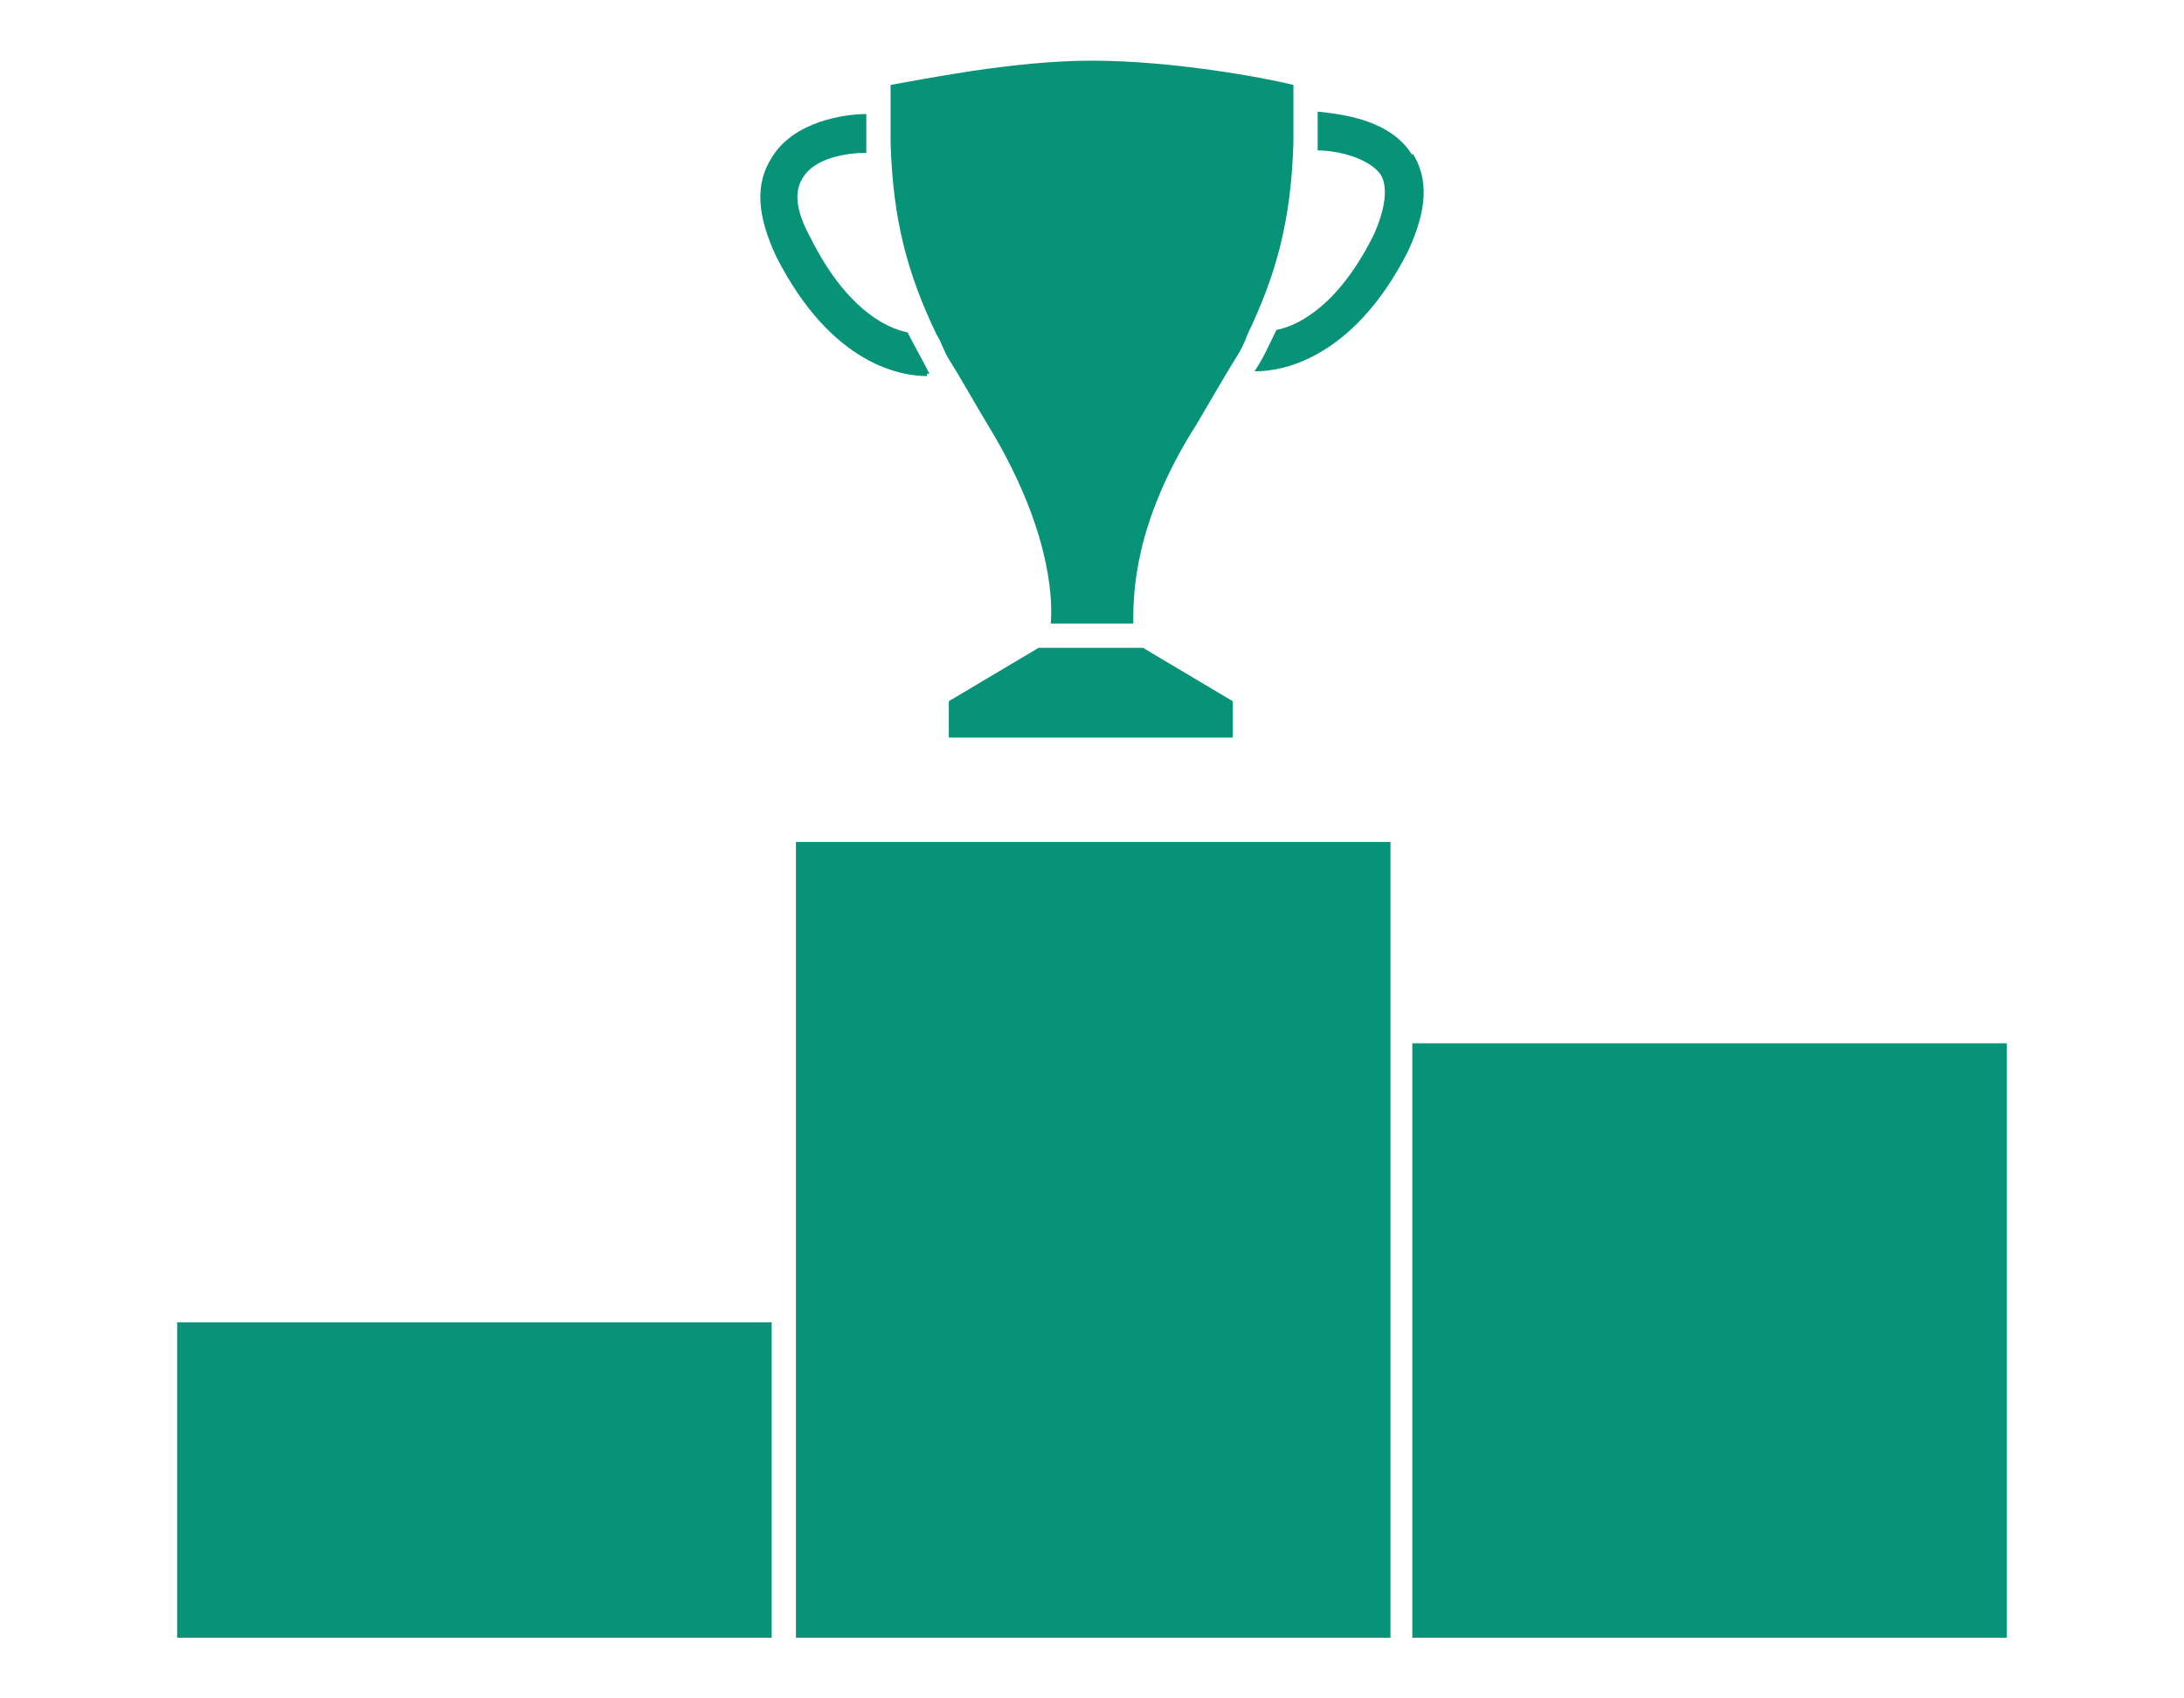
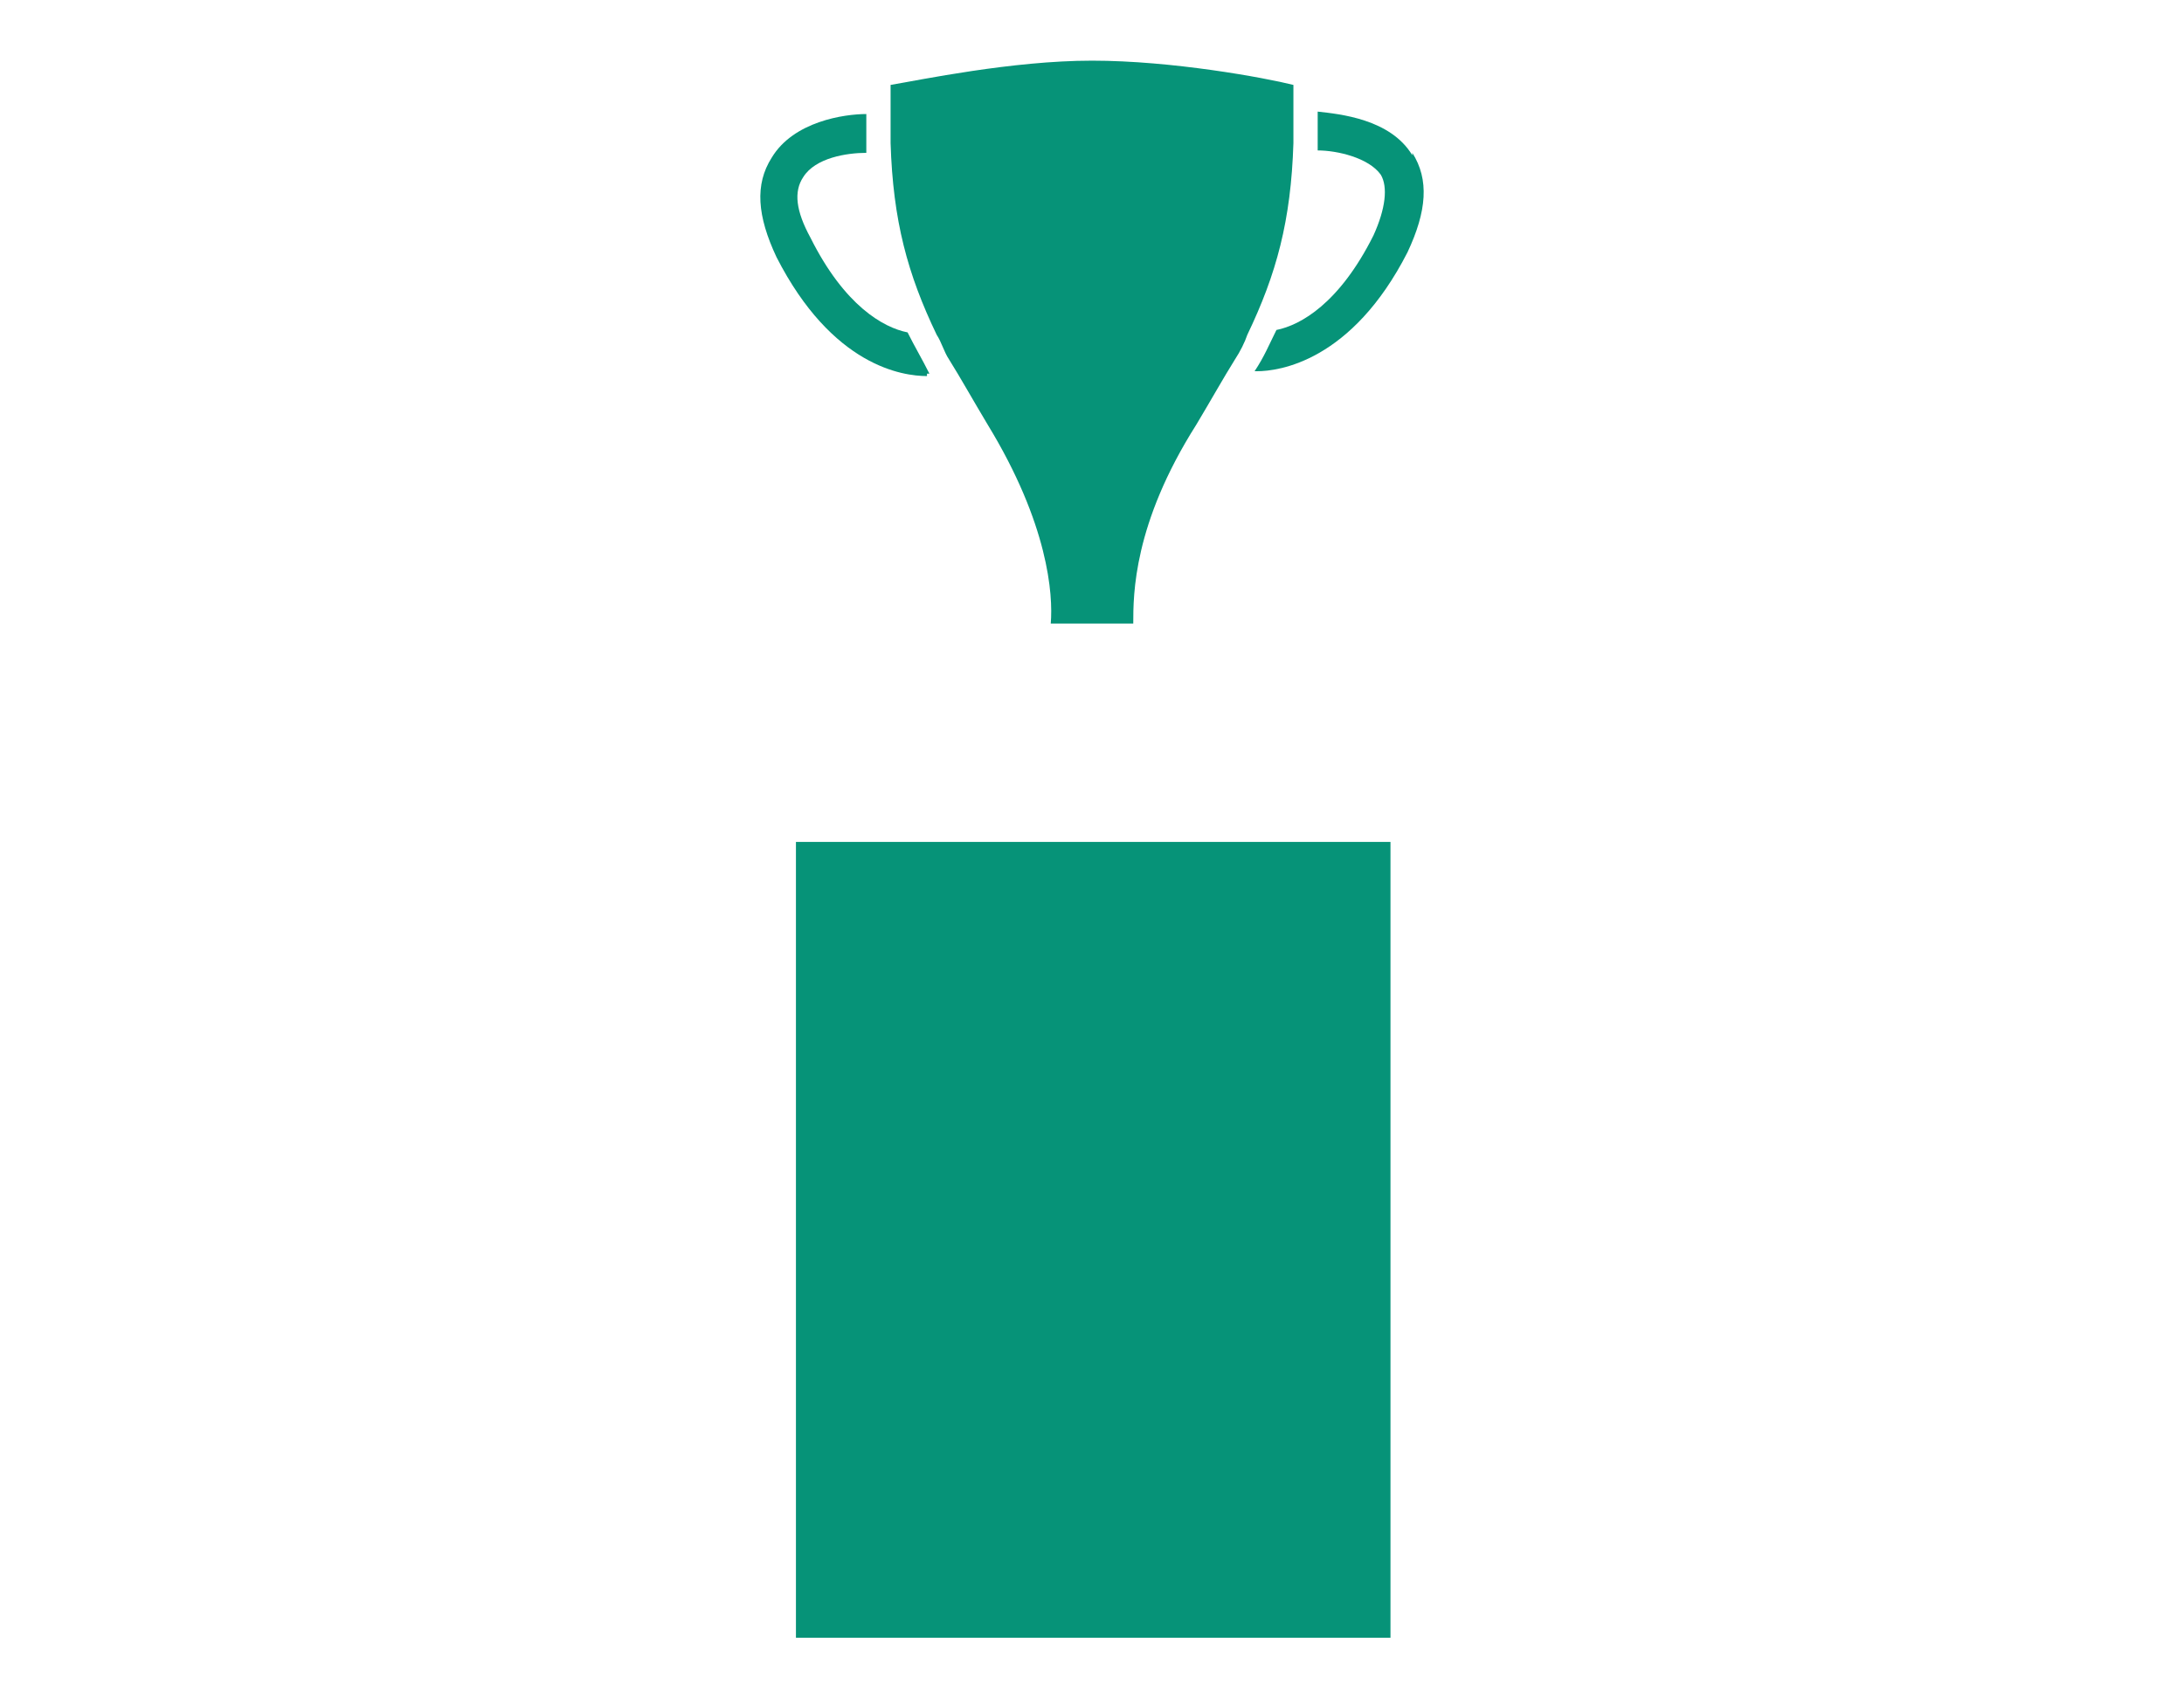
<svg xmlns="http://www.w3.org/2000/svg" id="Vrstva_1" version="1.1" viewBox="0 0 90 70">
-   <rect x="7.3" y="54.5" width="24.5" height="13" fill="#069378" />
  <path d="M38.2,15.4c0,0,0,0,.1,0-.3-.6-.6-1.1-.9-1.7-1-.2-2.6-1.1-4-3.9-.6-1.1-.7-1.9-.3-2.5.5-.8,1.8-1,2.6-1,0-.5,0-1.1,0-1.6-.9,0-3,.3-3.9,1.8-.7,1.1-.6,2.4.2,4.1,2.3,4.5,5.2,4.9,6.2,4.9Z" fill="#069378" />
  <path d="M51.4,13.8c1.2-2.5,1.8-4.7,1.9-7.9,0-.3,0-.7,0-1.1h0c0-.4,0-.9,0-1.3-1.2-.3-5-1-8.3-1-3.3,0-7.1.8-8.3,1,0,.5,0,.9,0,1.3,0,.4,0,.7,0,1.1.1,3.2.7,5.4,1.9,7.9h0c.2.3.3.7.5,1,.5.8,1,1.7,1.6,2.7,2.5,4.1,2.7,7,2.6,8.2h3.4c0-1.2,0-4.1,2.6-8.2.6-1,1.1-1.9,1.6-2.7.2-.3.4-.7.5-1Z" fill="#069378" />
-   <rect x="58.2" y="43" width="24.5" height="24.5" fill="#069378" />
-   <polygon points="42.8 26.7 39.1 28.9 39.1 30.4 50.8 30.4 50.8 28.9 47.1 26.7 42.8 26.7" fill="#069378" />
  <path d="M58.2,6.4c-.9-1.5-3-1.7-3.9-1.8,0,.6,0,1.1,0,1.6.8,0,2.1.3,2.6,1,.3.5.2,1.4-.3,2.5-1.4,2.8-3,3.7-4,3.9h0c-.3.6-.5,1.1-.9,1.7,0,0,0,0,.1,0,.9,0,3.9-.4,6.2-4.9.8-1.7.9-3,.2-4.1Z" fill="#069378" />
  <rect x="32.8" y="34.7" width="24.5" height="32.8" fill="#069378" />
</svg>